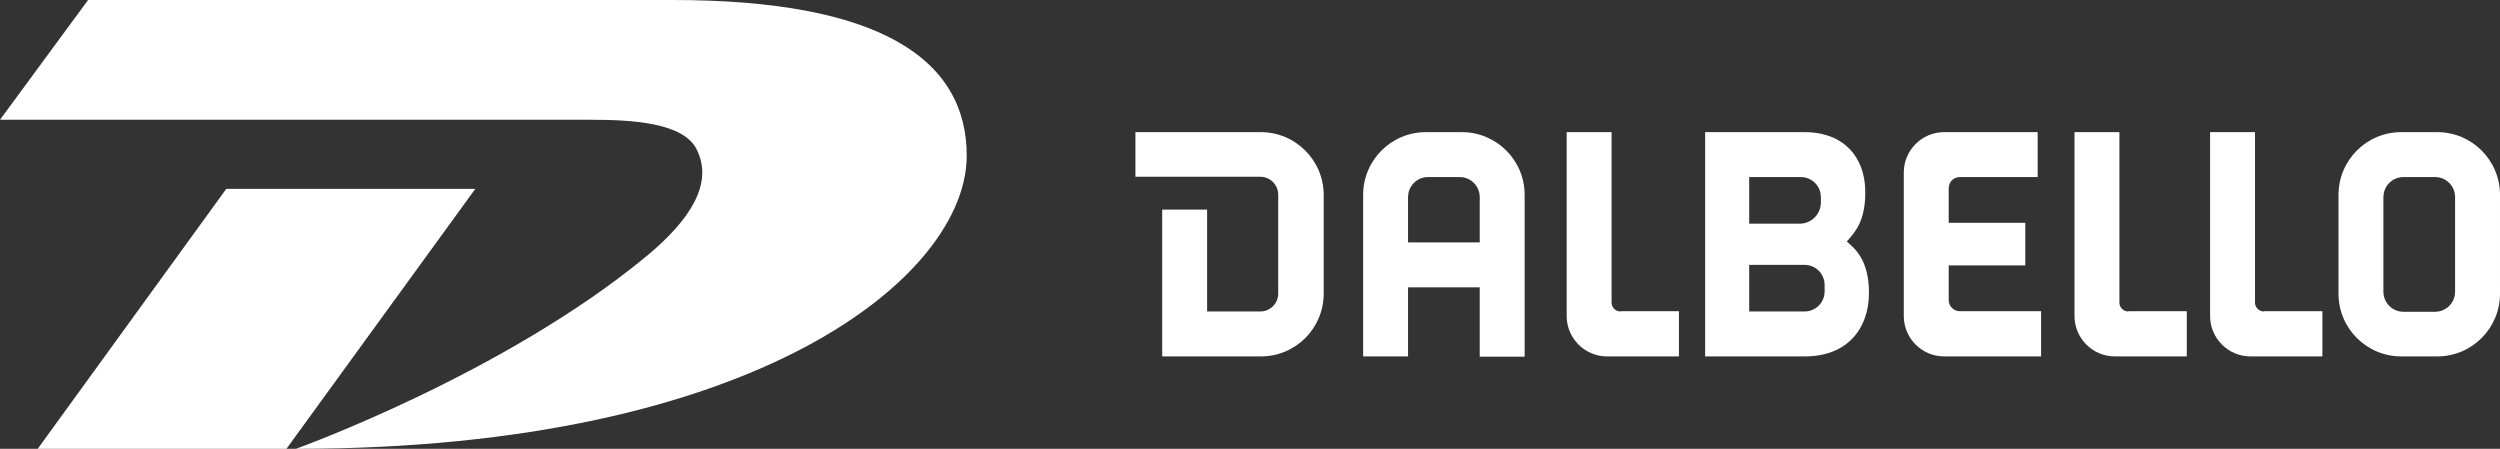
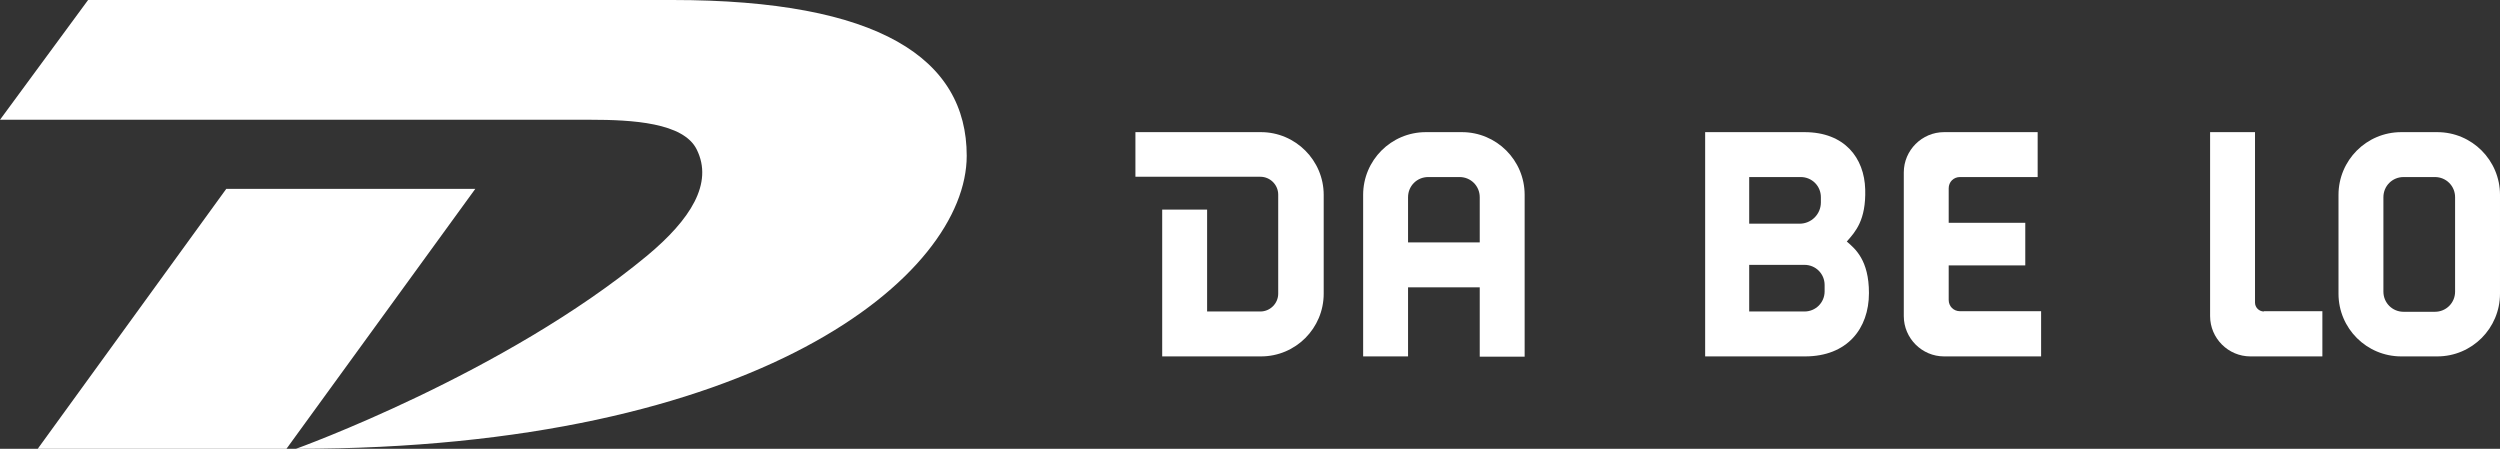
<svg xmlns="http://www.w3.org/2000/svg" version="1.1" id="Ebene_1" x="0px" y="0px" viewBox="0 0 868.4 155.9" style="enable-background:new 0 0 868.4 155.9;" xml:space="preserve">
  <rect x="0" y="0" width="868.4" height="155.9" fill="#333333" stroke="none" />
  <style type="text/css">
	.st0{fill:#FFFFFF;}
</style>
  <g>
    <polygon class="st0" points="99.5,155.9 13.1,155.9 78.6,65.6 165.1,65.6  " />
    <path class="st0" d="M0,41.6L30.6,0h203c71.9,0,102.2,20.4,102.2,54.1c0,41.5-72.1,101.8-233,101.8c0,0,72.4-26,122-67.1   c15-12.5,23.1-25.1,17.2-36.9c-4.6-9.3-22.4-10.3-36.8-10.3L0,41.6z" />
  </g>
  <g>
    <path class="st0" d="M438,45.9h-43.6v15.5h43.4c3.4,0,6.2,2.8,6.2,6.2V102c0,3.4-2.8,6.2-6.2,6.2h-18.5V72.8h-15.6v35.4v2.6v13H438   c12.1,0,21.8-9.8,21.8-21.8V67.7C459.8,55.7,450,45.9,438,45.9" />
    <path class="st0" d="M489.1,84.2V68.5c0-3.9,3.1-7,7-7h10.9c3.9,0,7,3.1,7,7v15.7H489.1z M495.3,45.9c-12.1,0-21.8,9.8-21.8,21.8   v56.1h15.6V99.8h24.9v24.1h15.6v-27V81.2V67.7c0-12.1-9.8-21.8-21.8-21.8H495.3z" />
-     <path class="st0" d="M562.9,108.2c-1.7,0-3.1-1.4-3.1-3.1V45.9h-15.6v63.9c0,7.7,6.3,14,14,14h25v-15.7H562.9z" />
-     <path class="st0" d="M739.3,108.2c-1.7,0-3.1-1.4-3.1-3.1V45.9h-15.6v63.9c0,7.7,6.3,14,14,14h25v-15.7H739.3z" />
    <path class="st0" d="M786.4,108.2c-1.7,0-3.1-1.4-3.1-3.1V45.9h-15.6v63.9c0,7.7,6.3,14,14,14h25v-15.7H786.4z" />
    <path class="st0" d="M852.8,101.3c0,3.9-3.1,7-7,7h-10.9c-3.9,0-7-3.1-7-7V68.5c0-3.9,3.1-7,7-7h10.9c3.9,0,7,3.1,7,7V101.3z    M846.6,45.9h-12.5c-12.1,0-21.8,9.8-21.8,21.8V102c0,12.1,9.8,21.8,21.8,21.8h12.5c12.1,0,21.8-9.8,21.8-21.8V67.7   C868.4,55.7,858.7,45.9,846.6,45.9" />
    <path class="st0" d="M633.8,101.2c0,3.9-3.1,7-7,7h-19.2V92h19.2c3.9,0,7,3.1,7,7V101.2z M607.6,61.5h17.9c3.9,0,7,3.1,7,7v1.8   c0,4.1-3.3,7.4-7.4,7.4h-17.5V61.5z M641.5,83.9c3-3.4,6.7-7.4,6.4-18.1c-0.3-11-7.2-19.9-21.1-19.9l-34.5,0v77.9H627   c14.6,0,22.2-9.6,22.2-22C649.2,90.3,644.4,86.4,641.5,83.9" />
    <path class="st0" d="M707.8,61.5V45.9h-32.5c-7.7,0-14,6.3-14,14v49.9c0,7.7,6.3,14,14,14H709v-15.7h-28.2c-2.2,0-3.9-1.7-3.9-3.9   V92.2h26.6V77.4h-26.6v-12c0-2.2,1.7-3.9,3.9-3.9H707.8z" />
  </g>
</svg>